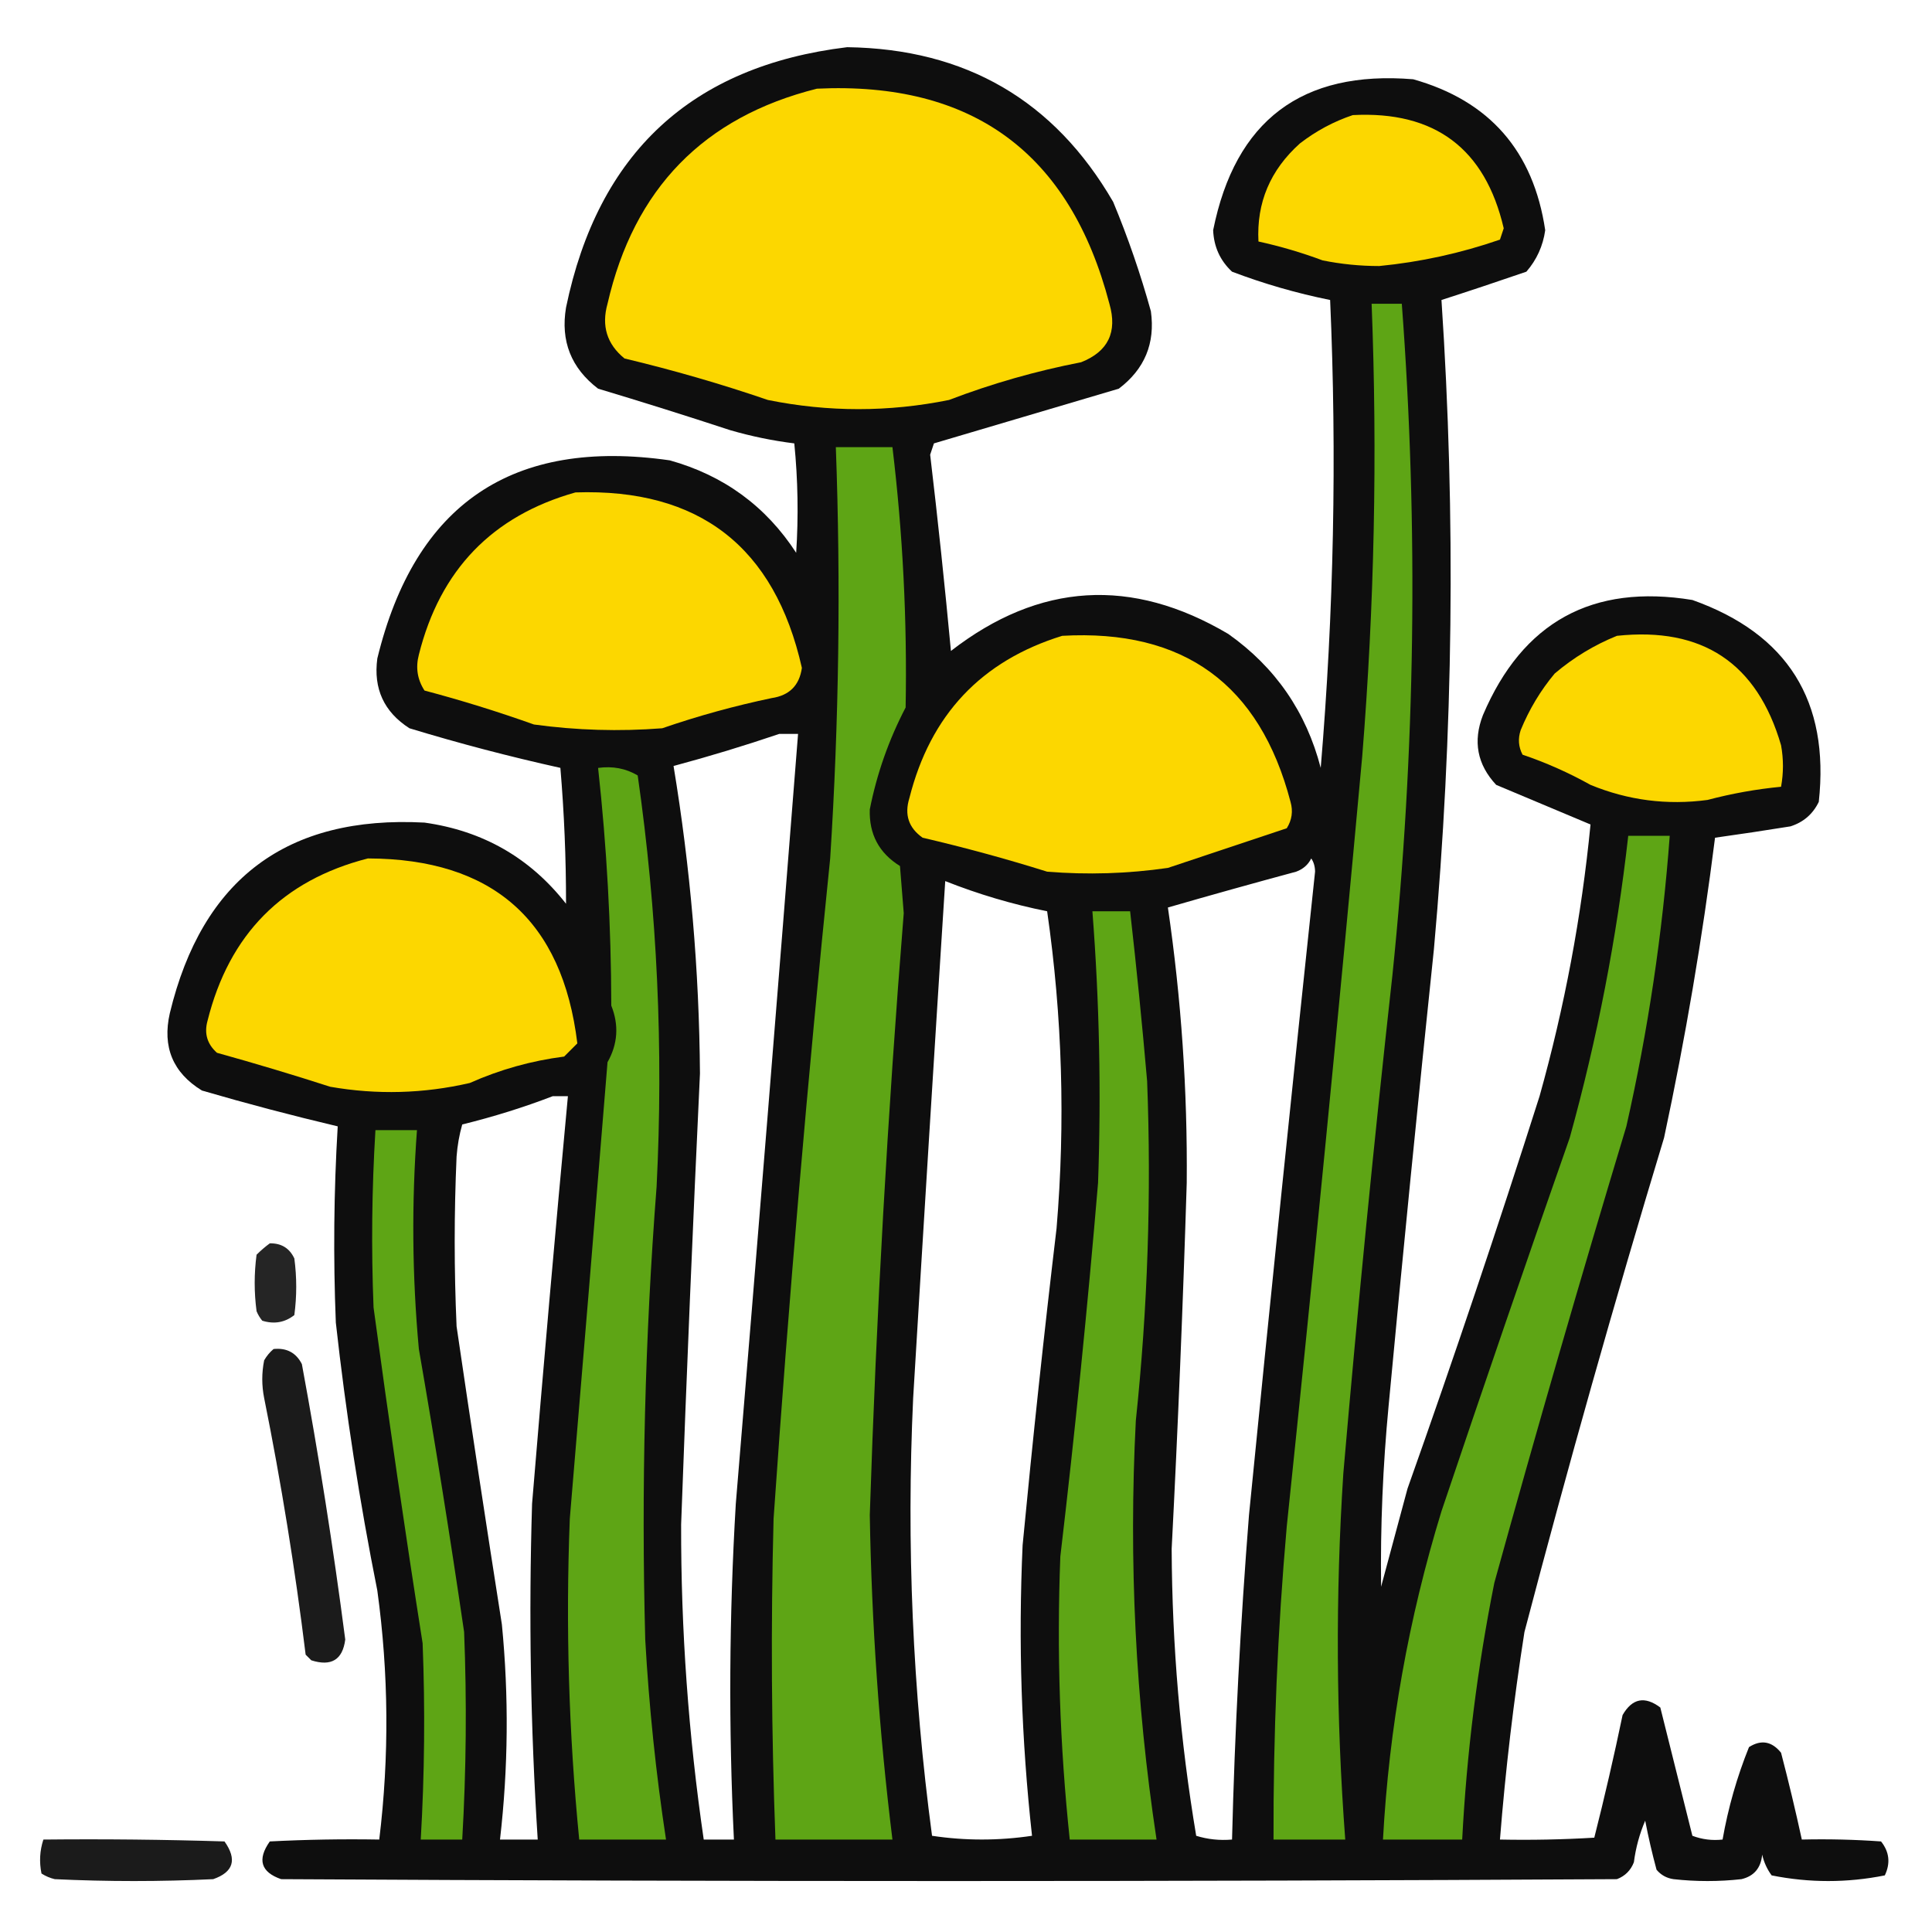
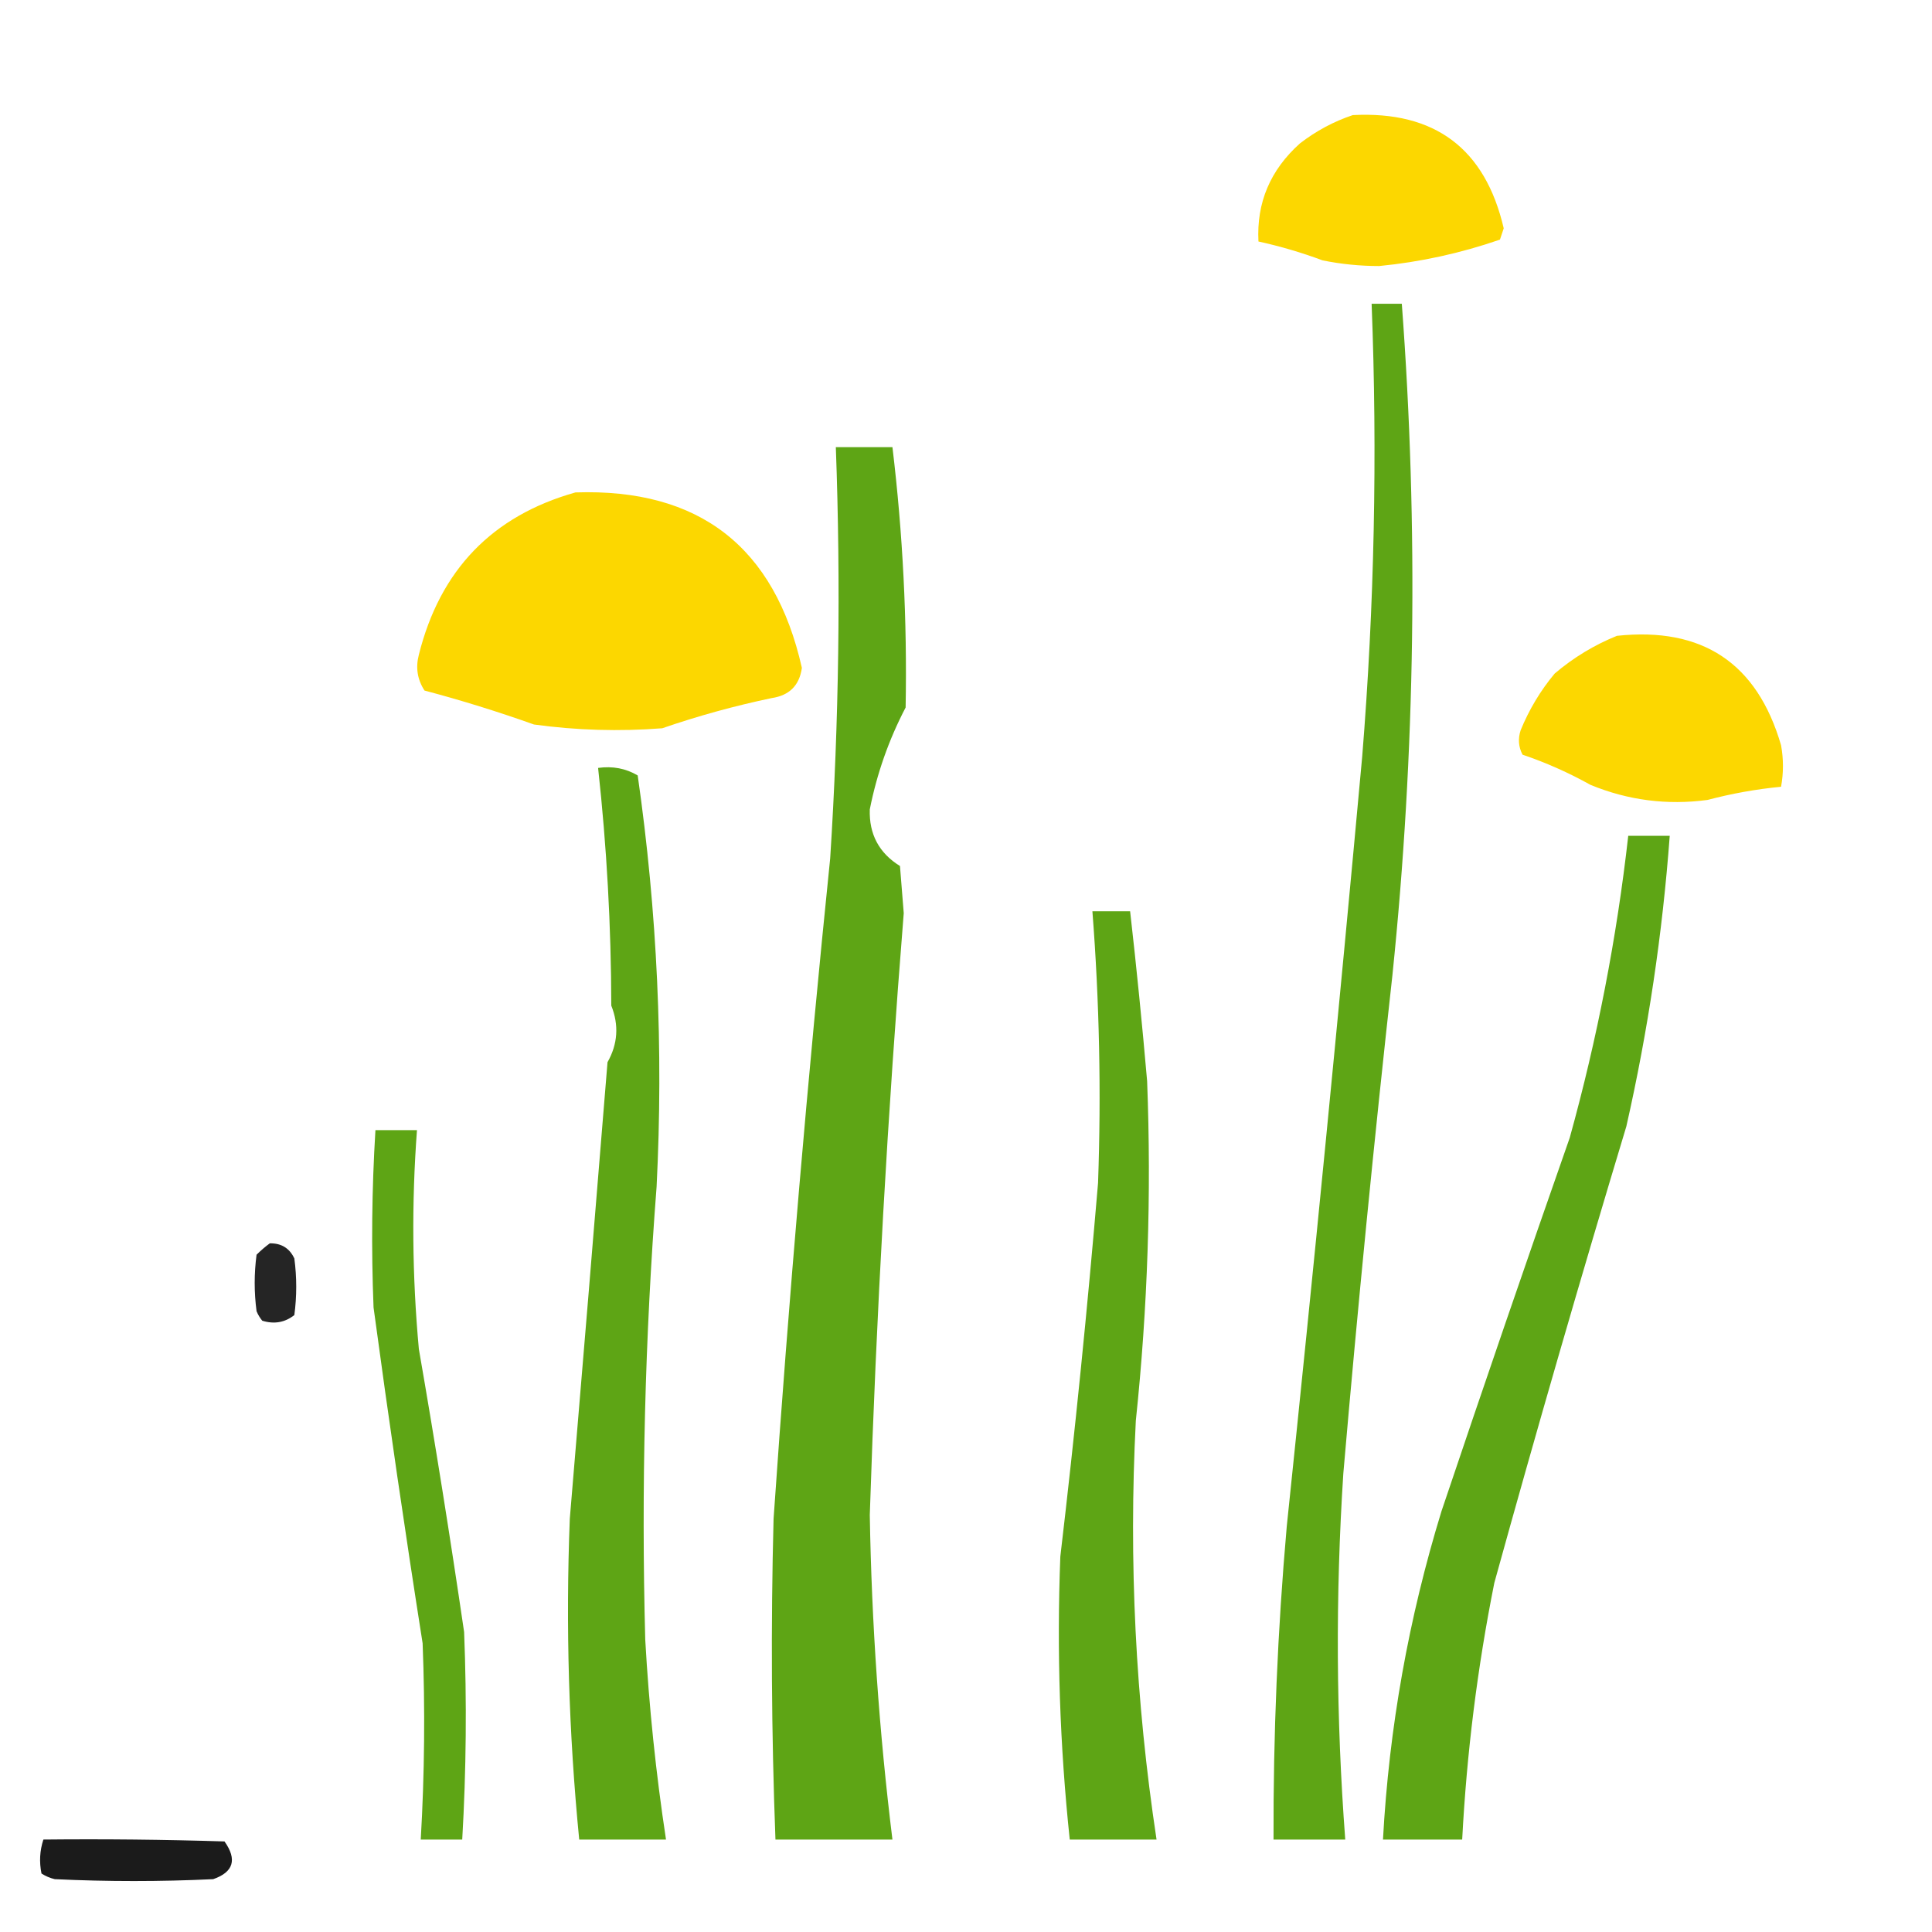
<svg xmlns="http://www.w3.org/2000/svg" width="40" height="40" viewBox="0 0 40 40" fill="none">
-   <path opacity="0.945" fill-rule="evenodd" clip-rule="evenodd" d="M17.539 0.977C19.993 1.011 21.829 2.079 23.047 4.18C23.354 4.918 23.614 5.673 23.828 6.445C23.92 7.108 23.699 7.641 23.164 8.047C21.889 8.424 20.613 8.801 19.336 9.18C19.31 9.258 19.284 9.336 19.258 9.414C19.419 10.775 19.562 12.129 19.688 13.477C21.517 12.06 23.431 11.943 25.43 13.125C26.405 13.814 27.043 14.739 27.344 15.898C27.615 12.673 27.68 9.444 27.539 6.211C26.846 6.071 26.169 5.876 25.508 5.625C25.261 5.395 25.131 5.108 25.117 4.766C25.574 2.493 26.954 1.452 29.258 1.641C30.837 2.085 31.748 3.127 31.992 4.766C31.946 5.092 31.816 5.378 31.602 5.625C31.017 5.826 30.431 6.022 29.844 6.211C30.142 10.692 30.09 15.172 29.688 19.648C29.358 22.798 29.045 25.949 28.75 29.102C28.631 30.35 28.578 31.6 28.594 32.852C28.776 32.175 28.958 31.497 29.141 30.82C30.097 28.127 31.008 25.419 31.875 22.695C32.392 20.85 32.744 18.975 32.93 17.07C32.281 16.798 31.63 16.525 30.977 16.25C30.584 15.829 30.492 15.347 30.703 14.805C31.524 12.877 32.969 12.083 35.039 12.422C37.011 13.123 37.883 14.517 37.656 16.602C37.534 16.854 37.339 17.023 37.07 17.109C36.55 17.193 36.03 17.271 35.508 17.344C35.246 19.424 34.894 21.494 34.453 23.555C33.426 26.948 32.462 30.36 31.562 33.789C31.338 35.215 31.169 36.648 31.055 38.086C31.706 38.099 32.357 38.086 33.008 38.047C33.221 37.208 33.416 36.361 33.594 35.508C33.793 35.162 34.053 35.11 34.375 35.352C34.596 36.237 34.818 37.123 35.039 38.008C35.241 38.084 35.449 38.11 35.664 38.086C35.78 37.427 35.962 36.789 36.211 36.172C36.462 36.012 36.684 36.051 36.875 36.289C37.031 36.886 37.174 37.485 37.305 38.086C37.852 38.073 38.399 38.086 38.945 38.125C39.117 38.341 39.143 38.575 39.023 38.828C38.242 38.984 37.461 38.984 36.68 38.828C36.585 38.699 36.52 38.556 36.484 38.398C36.458 38.675 36.315 38.844 36.055 38.906C35.586 38.958 35.117 38.958 34.648 38.906C34.505 38.885 34.388 38.82 34.297 38.711C34.206 38.375 34.128 38.037 34.062 37.695C33.946 37.966 33.867 38.253 33.828 38.555C33.763 38.724 33.646 38.841 33.477 38.906C24.258 38.958 15.039 38.958 5.82 38.906C5.4 38.76 5.322 38.499 5.586 38.125C6.341 38.086 7.096 38.073 7.852 38.086C8.061 36.367 8.048 34.648 7.812 32.93C7.445 31.093 7.159 29.244 6.953 27.383C6.898 26.028 6.911 24.673 6.992 23.32C6.05 23.097 5.112 22.85 4.18 22.578C3.579 22.209 3.357 21.675 3.516 20.977C4.187 18.194 5.945 16.879 8.789 17.031C9.998 17.201 10.975 17.761 11.719 18.711C11.72 17.773 11.681 16.835 11.602 15.898C10.551 15.665 9.509 15.392 8.477 15.078C7.95 14.74 7.728 14.258 7.812 13.633C8.592 10.431 10.61 9.064 13.867 9.531C14.985 9.843 15.857 10.481 16.484 11.445C16.533 10.689 16.52 9.934 16.445 9.18C15.996 9.124 15.554 9.033 15.117 8.906C14.207 8.607 13.296 8.321 12.383 8.047C11.824 7.62 11.603 7.06 11.719 6.367C12.382 3.164 14.322 1.367 17.539 0.977ZM16.133 15.195C16.263 15.195 16.393 15.195 16.523 15.195C16.106 20.508 15.676 25.82 15.234 31.133C15.096 33.45 15.083 35.768 15.195 38.086C14.987 38.086 14.779 38.086 14.57 38.086C14.254 35.923 14.097 33.749 14.102 31.562C14.215 28.45 14.345 25.338 14.492 22.227C14.476 20.086 14.293 17.963 13.945 15.859C14.69 15.659 15.419 15.437 16.133 15.195ZM27.148 17.773C27.199 17.848 27.226 17.939 27.227 18.047C26.754 22.485 26.298 26.925 25.859 31.367C25.682 33.604 25.564 35.844 25.508 38.086C25.252 38.108 25.004 38.082 24.766 38.008C24.436 36.042 24.267 34.063 24.258 32.07C24.388 29.545 24.492 27.019 24.57 24.492C24.587 22.581 24.457 20.68 24.18 18.789C25.062 18.534 25.947 18.287 26.836 18.047C26.978 17.995 27.083 17.904 27.148 17.773ZM19.57 18.242C20.254 18.513 20.957 18.722 21.68 18.867C21.994 21.046 22.059 23.233 21.875 25.43C21.615 27.614 21.381 29.802 21.172 31.992C21.081 34.005 21.146 36.01 21.367 38.008C20.672 38.111 19.982 38.111 19.297 38.008C18.895 35 18.765 31.979 18.906 28.945C19.12 25.377 19.342 21.809 19.57 18.242ZM11.445 22.695C11.549 22.695 11.654 22.695 11.758 22.695C11.495 25.505 11.248 28.318 11.016 31.133C10.945 33.453 10.984 35.771 11.133 38.086C10.872 38.086 10.612 38.086 10.352 38.086C10.523 36.603 10.536 35.119 10.391 33.633C10.068 31.577 9.755 29.52 9.453 27.461C9.401 26.289 9.401 25.117 9.453 23.945C9.47 23.717 9.509 23.495 9.57 23.281C10.216 23.122 10.841 22.927 11.445 22.695Z" fill="black" />
-   <path fill-rule="evenodd" clip-rule="evenodd" d="M16.914 1.836C20.135 1.684 22.153 3.168 22.969 6.289C23.138 6.875 22.943 7.279 22.383 7.5C21.449 7.681 20.538 7.941 19.648 8.281C18.397 8.534 17.147 8.534 15.898 8.281C14.922 7.947 13.933 7.661 12.93 7.422C12.566 7.126 12.449 6.748 12.578 6.289C13.124 3.907 14.569 2.423 16.914 1.836Z" fill="#FCD700" />
  <path fill-rule="evenodd" clip-rule="evenodd" d="M28.008 2.383C29.707 2.294 30.749 3.076 31.133 4.727C31.107 4.805 31.081 4.883 31.055 4.961C30.24 5.243 29.406 5.425 28.555 5.508C28.16 5.508 27.769 5.469 27.383 5.391C26.949 5.229 26.507 5.099 26.055 5C26.013 4.197 26.299 3.52 26.914 2.969C27.251 2.709 27.616 2.514 28.008 2.383Z" fill="#FCD700" />
  <path fill-rule="evenodd" clip-rule="evenodd" d="M28.398 6.289C28.607 6.289 28.815 6.289 29.023 6.289C29.37 10.929 29.305 15.565 28.828 20.195C28.447 23.629 28.109 27.066 27.812 30.508C27.648 33.035 27.661 35.561 27.852 38.086C27.357 38.086 26.862 38.086 26.367 38.086C26.36 35.92 26.451 33.759 26.641 31.602C27.196 26.292 27.717 20.98 28.203 15.664C28.455 12.542 28.52 9.417 28.398 6.289Z" fill="#5EA515" />
  <path fill-rule="evenodd" clip-rule="evenodd" d="M17.305 9.258C17.695 9.258 18.086 9.258 18.477 9.258C18.692 11.048 18.783 12.845 18.75 14.648C18.401 15.317 18.154 16.02 18.008 16.758C17.991 17.271 18.2 17.662 18.633 17.93C18.659 18.255 18.685 18.581 18.711 18.906C18.378 23.055 18.143 27.208 18.008 31.367C18.046 33.616 18.202 35.855 18.477 38.086C17.669 38.086 16.862 38.086 16.055 38.086C15.971 35.873 15.958 33.66 16.016 31.445C16.331 26.882 16.722 22.324 17.188 17.773C17.37 14.936 17.409 12.098 17.305 9.258Z" fill="#5EA515" />
  <path fill-rule="evenodd" clip-rule="evenodd" d="M11.914 10.195C14.475 10.109 16.038 11.32 16.602 13.828C16.551 14.191 16.343 14.399 15.977 14.453C15.209 14.614 14.453 14.822 13.711 15.078C12.822 15.147 11.936 15.121 11.055 15C10.308 14.734 9.553 14.499 8.789 14.297C8.641 14.069 8.602 13.822 8.672 13.555C9.111 11.8 10.192 10.68 11.914 10.195Z" fill="#FCD700" />
-   <path fill-rule="evenodd" clip-rule="evenodd" d="M21.992 13.164C24.507 13.021 26.082 14.167 26.719 16.602C26.774 16.795 26.748 16.977 26.641 17.148C25.826 17.42 25.006 17.693 24.18 17.969C23.35 18.089 22.517 18.115 21.68 18.047C20.828 17.78 19.969 17.546 19.102 17.344C18.812 17.14 18.721 16.867 18.828 16.523C19.262 14.801 20.316 13.682 21.992 13.164Z" fill="#FCD700" />
  <path fill-rule="evenodd" clip-rule="evenodd" d="M33.477 13.164C35.248 12.975 36.381 13.73 36.875 15.43C36.927 15.716 36.927 16.003 36.875 16.289C36.363 16.338 35.855 16.429 35.352 16.562C34.516 16.674 33.708 16.57 32.93 16.25C32.479 15.999 32.011 15.79 31.523 15.625C31.438 15.464 31.425 15.294 31.484 15.117C31.66 14.688 31.894 14.297 32.188 13.945C32.579 13.613 33.009 13.353 33.477 13.164Z" fill="#FCD700" />
  <path fill-rule="evenodd" clip-rule="evenodd" d="M12.383 15.899C12.684 15.857 12.957 15.909 13.203 16.055C13.608 18.88 13.738 21.718 13.594 24.57C13.353 27.691 13.275 30.816 13.359 33.945C13.437 35.334 13.58 36.715 13.789 38.086C13.19 38.086 12.591 38.086 11.992 38.086C11.775 35.878 11.71 33.664 11.797 31.445C12.062 28.295 12.323 25.144 12.578 21.992C12.791 21.615 12.817 21.224 12.656 20.82C12.653 19.173 12.562 17.532 12.383 15.899Z" fill="#5EA515" />
  <path fill-rule="evenodd" clip-rule="evenodd" d="M33.711 17.305C33.997 17.305 34.284 17.305 34.57 17.305C34.42 19.331 34.121 21.337 33.672 23.32C32.724 26.461 31.812 29.612 30.938 32.773C30.587 34.529 30.366 36.3 30.273 38.086C29.727 38.086 29.18 38.086 28.633 38.086C28.759 35.773 29.163 33.508 29.844 31.289C30.714 28.704 31.599 26.126 32.5 23.555C33.069 21.503 33.473 19.419 33.711 17.305Z" fill="#5EA515" />
-   <path fill-rule="evenodd" clip-rule="evenodd" d="M7.617 17.773C10.2 17.78 11.645 19.056 11.953 21.602C11.862 21.693 11.771 21.784 11.68 21.875C11.002 21.962 10.351 22.144 9.727 22.422C8.768 22.643 7.805 22.669 6.836 22.5C6.058 22.249 5.277 22.015 4.492 21.797C4.289 21.616 4.224 21.395 4.297 21.133C4.744 19.344 5.851 18.224 7.617 17.773Z" fill="#FCD700" />
  <path fill-rule="evenodd" clip-rule="evenodd" d="M22.617 18.867C22.878 18.867 23.138 18.867 23.398 18.867C23.531 20.037 23.648 21.209 23.75 22.383C23.84 24.732 23.762 27.076 23.516 29.414C23.366 32.321 23.51 35.212 23.945 38.086C23.346 38.086 22.747 38.086 22.148 38.086C21.942 36.138 21.877 34.185 21.953 32.227C22.256 29.654 22.516 27.076 22.734 24.492C22.801 22.614 22.762 20.739 22.617 18.867Z" fill="#5EA515" />
  <path fill-rule="evenodd" clip-rule="evenodd" d="M7.773 23.398C8.06 23.398 8.346 23.398 8.633 23.398C8.52 24.91 8.533 26.42 8.672 27.93C9.01 29.879 9.322 31.832 9.609 33.789C9.666 35.222 9.653 36.655 9.57 38.086C9.284 38.086 8.997 38.086 8.711 38.086C8.79 36.733 8.803 35.379 8.75 34.023C8.386 31.711 8.048 29.393 7.734 27.07C7.685 25.846 7.698 24.622 7.773 23.398Z" fill="#5EA515" />
  <path opacity="0.853" fill-rule="evenodd" clip-rule="evenodd" d="M5.586 25.742C5.825 25.738 5.994 25.842 6.094 26.055C6.146 26.445 6.146 26.836 6.094 27.227C5.899 27.381 5.677 27.42 5.43 27.344C5.381 27.285 5.342 27.22 5.312 27.148C5.26 26.758 5.26 26.367 5.312 25.977C5.402 25.888 5.493 25.81 5.586 25.742Z" fill="black" />
-   <path opacity="0.891" fill-rule="evenodd" clip-rule="evenodd" d="M5.664 27.93C5.934 27.902 6.13 28.006 6.25 28.242C6.6 30.135 6.9 32.036 7.148 33.945C7.094 34.364 6.859 34.507 6.445 34.375C6.406 34.336 6.367 34.297 6.328 34.258C6.109 32.476 5.823 30.705 5.469 28.945C5.417 28.685 5.417 28.424 5.469 28.164C5.523 28.071 5.588 27.993 5.664 27.93Z" fill="black" />
  <path opacity="0.892" fill-rule="evenodd" clip-rule="evenodd" d="M0.898 38.086C2.149 38.073 3.399 38.086 4.648 38.125C4.913 38.499 4.835 38.76 4.414 38.906C3.32 38.958 2.227 38.958 1.133 38.906C1.034 38.882 0.943 38.843 0.859 38.789C0.81 38.55 0.823 38.316 0.898 38.086Z" fill="black" />
</svg>